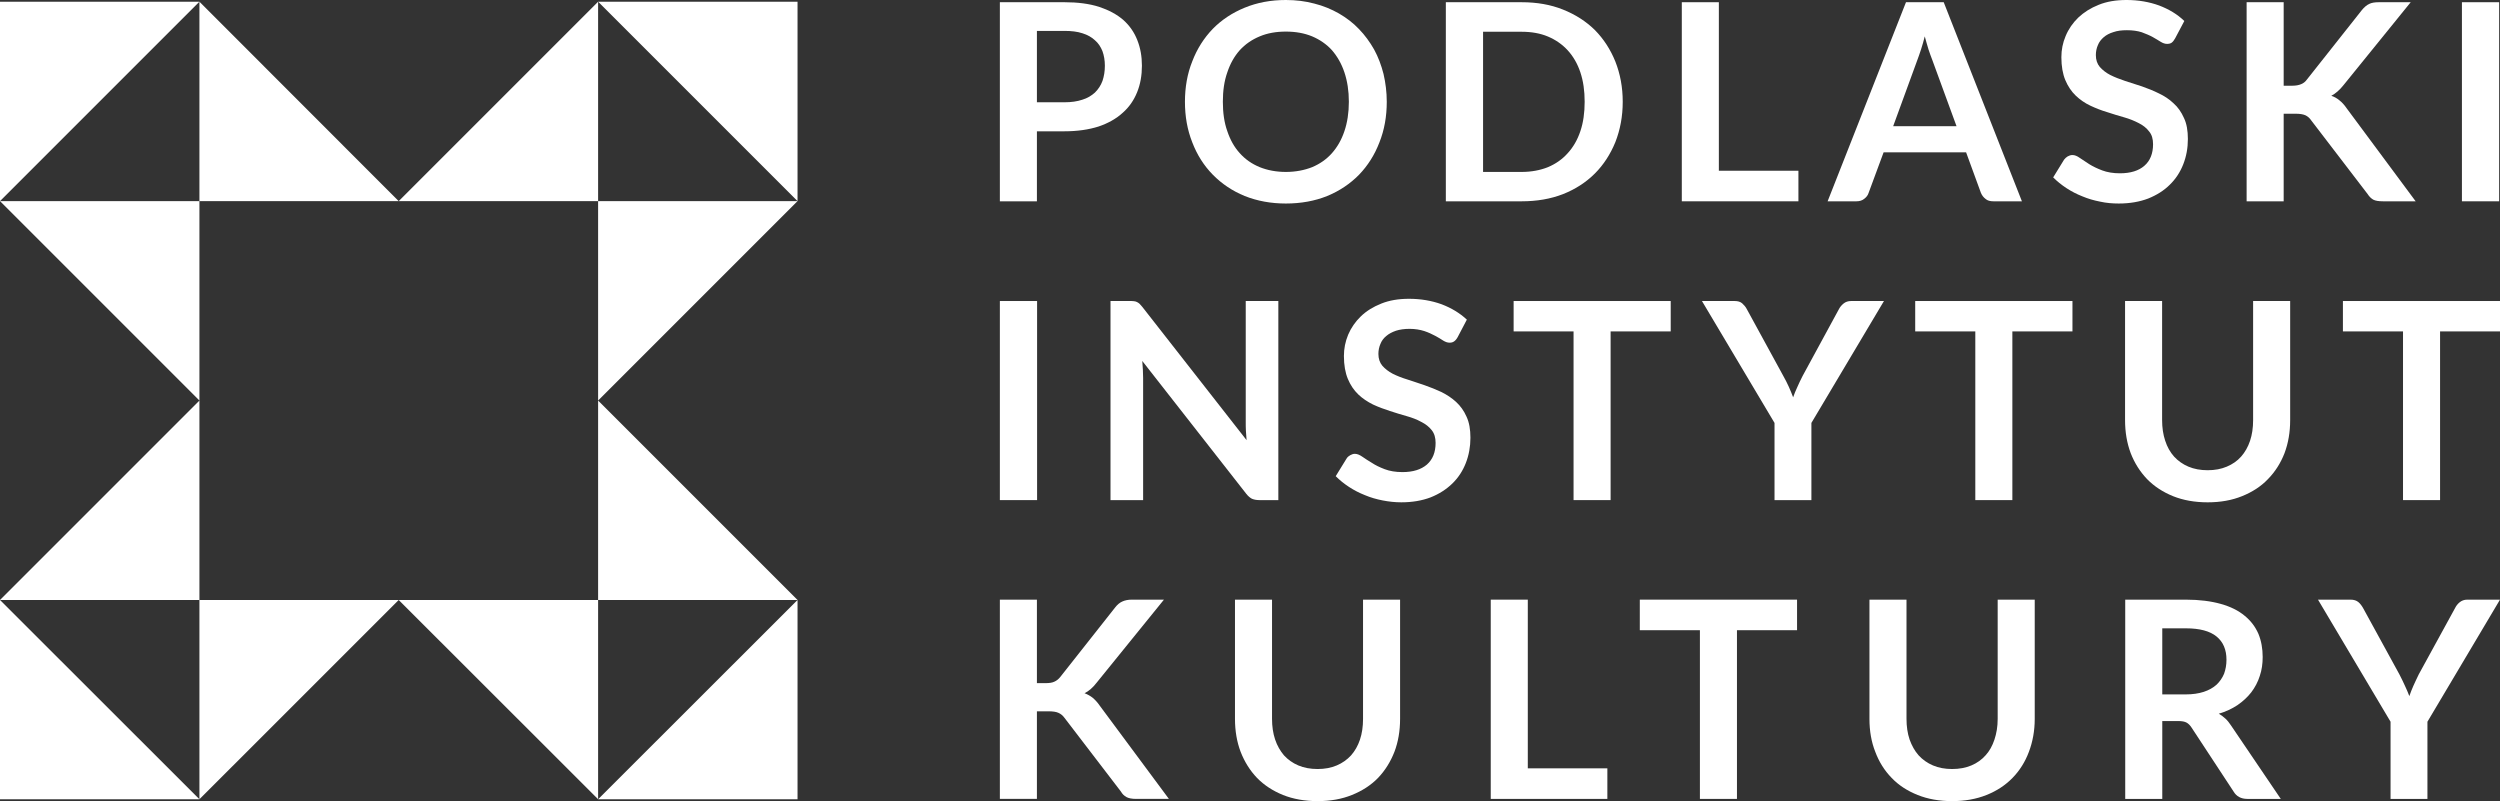
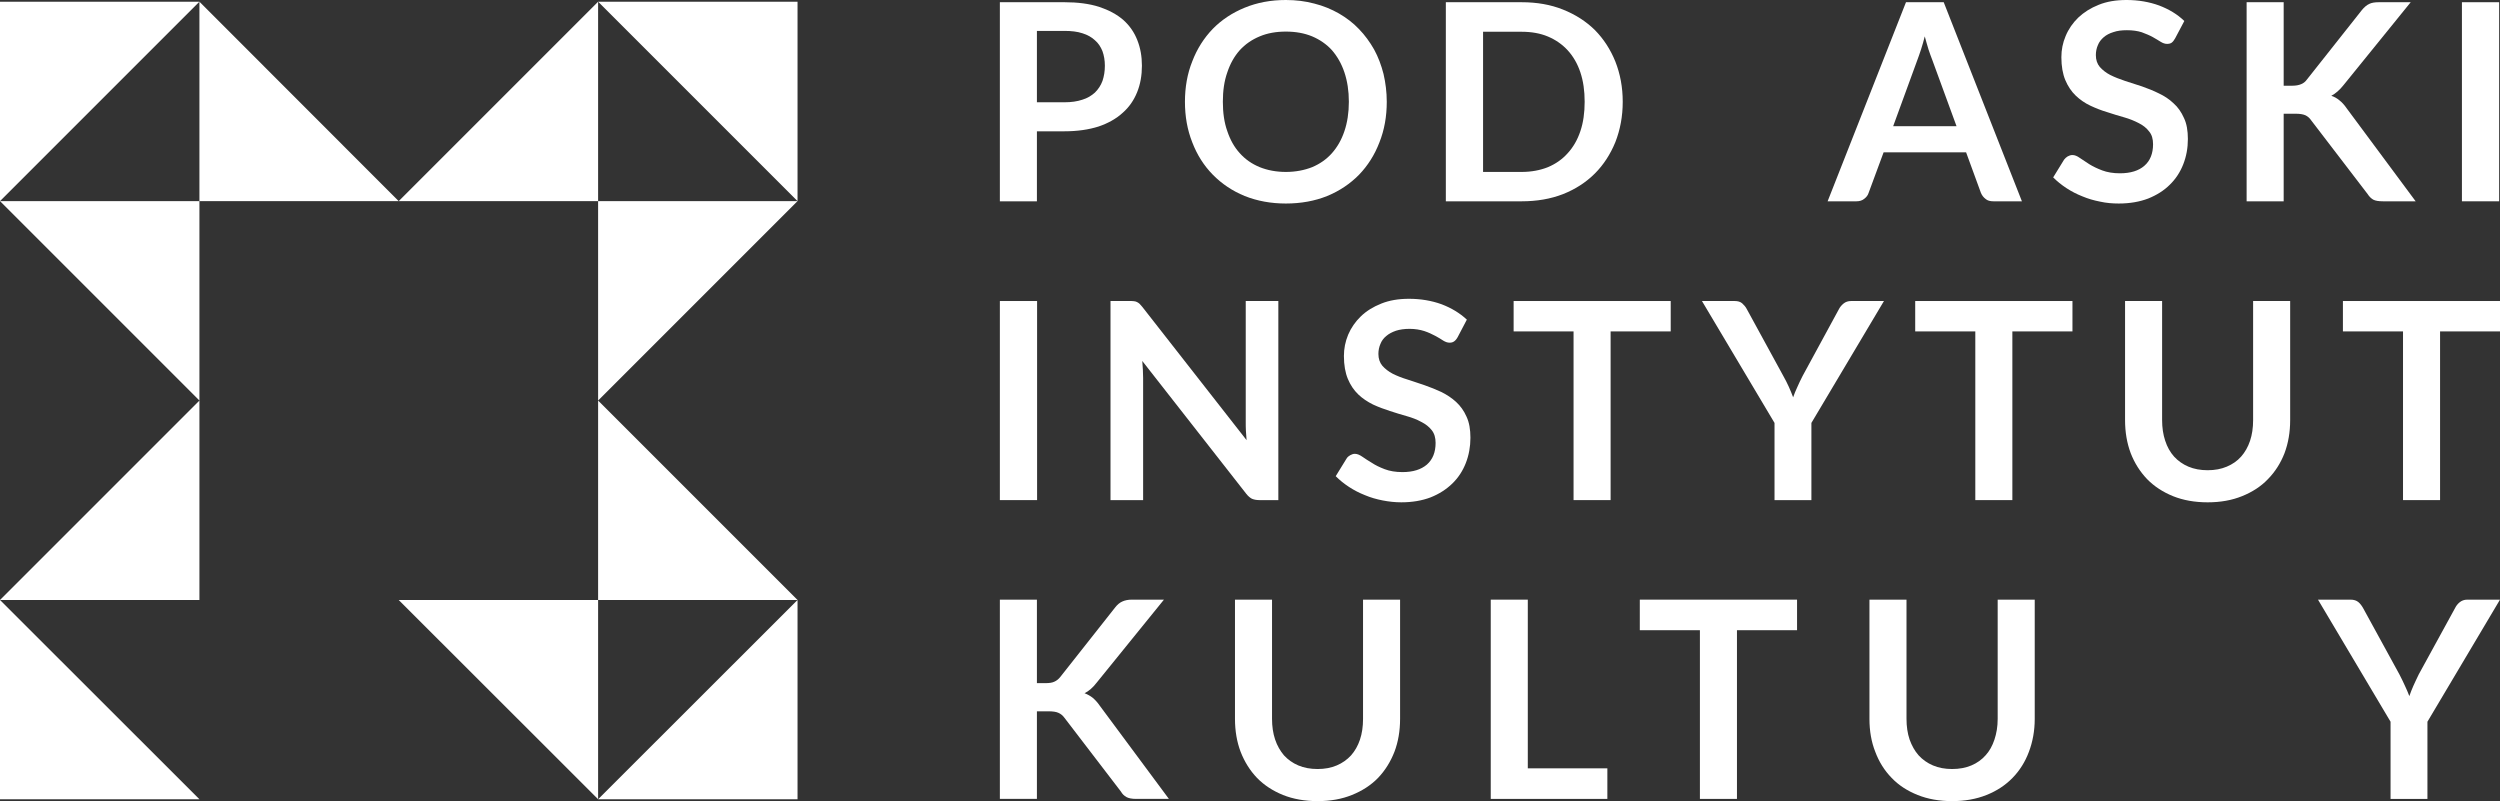
<svg xmlns="http://www.w3.org/2000/svg" xml:space="preserve" width="100%" height="100%" viewBox="0 0 14642 4692">
  <rect x="0" y="0" width="14642" height="4692" fill="#333333" stroke="none" />
  <defs>
    <style type="text/css">       .fil0 {fill:white}    .fil1 {fill:white;fill-rule:nonzero}     </style>
  </defs>
  <g id="Warstwa_x0020_1">
    <g id="_2101149666944">
      <g>
        <polygon class="fil0" points="1168,2346 0,3514 1168,3514 " />
        <polygon class="fil0" points="3503,10 2335,1178 3503,1178 " />
        <polygon class="fil0" points="2335,1178 1168,10 1168,1178 " />
        <polygon class="fil0" points="4671,3514 3503,2346 3503,3514 " />
        <polygon class="fil0" points="0,10 0,1178 1168,10 " />
        <polygon class="fil0" points="0,1178 1168,2346 1168,1178 " />
        <polygon class="fil0" points="0,4681 1168,4681 0,3514 " />
        <polygon class="fil0" points="2335,3514 3503,4681 3503,3514 " />
-         <polygon class="fil0" points="1168,4681 2335,3514 1168,3514 " />
        <polygon class="fil0" points="3503,1178 3503,2346 4671,1178 " />
        <polygon class="fil0" points="4671,4681 4671,3514 3503,4681 " />
        <polygon class="fil0" points="4671,10 3503,10 4671,1178 " />
      </g>
      <g>
        <path class="fil1" d="M6235 13c78,0 145,9 202,27 57,19 104,44 142,77 37,33 64,72 82,118 18,45 27,95 27,150 0,56 -9,108 -28,155 -19,47 -47,88 -85,121 -37,34 -85,61 -141,80 -57,18 -123,28 -199,28l-162 0 0 410 -217 0 0 -1166 379 0zm0 586l0 0c40,0 74,-5 104,-15 30,-9 54,-24 74,-42 19,-19 34,-41 44,-68 9,-27 14,-56 14,-89 0,-31 -5,-60 -14,-85 -10,-25 -24,-47 -44,-64 -19,-18 -44,-32 -73,-41 -30,-10 -65,-14 -105,-14l-162 0 0 418 162 0z" />
        <path class="fil1" d="M8122 596c0,86 -14,165 -43,238 -28,73 -68,136 -119,189 -52,53 -114,95 -187,125 -72,29 -153,44 -242,44 -88,0 -168,-15 -241,-44 -73,-30 -135,-72 -187,-125 -52,-53 -92,-116 -120,-189 -29,-73 -43,-152 -43,-238 0,-85 14,-165 43,-237 28,-73 68,-136 120,-190 52,-53 114,-94 187,-124 73,-30 153,-45 241,-45 59,0 115,7 167,21 52,13 100,33 144,58 43,25 83,55 117,91 35,36 64,76 89,120 24,44 42,92 55,143 12,52 19,106 19,163zm-222 0l0 0c0,-64 -9,-121 -26,-172 -17,-51 -42,-94 -73,-130 -32,-35 -71,-62 -116,-81 -46,-19 -97,-28 -154,-28 -57,0 -108,9 -153,28 -46,19 -85,46 -117,81 -32,36 -56,79 -73,130 -18,51 -26,108 -26,172 0,64 8,122 26,172 17,51 41,94 73,129 32,36 71,63 117,82 45,18 96,28 153,28 57,0 108,-10 154,-28 45,-19 84,-46 116,-82 31,-35 56,-78 73,-129 17,-50 26,-108 26,-172z" />
        <path class="fil1" d="M9504 596c0,86 -15,164 -43,236 -29,71 -69,133 -120,184 -52,52 -114,92 -187,121 -72,28 -153,42 -242,42l-444 0 0 -1166 444 0c89,0 170,14 242,43 73,29 135,69 187,120 51,52 91,113 120,185 28,71 43,150 43,235zm-223 0l0 0c0,-64 -8,-121 -25,-172 -17,-51 -42,-94 -74,-129 -32,-35 -71,-62 -116,-81 -45,-19 -97,-28 -154,-28l-226 0 0 821 226 0c57,0 109,-10 154,-28 45,-19 84,-46 116,-82 32,-35 57,-78 74,-129 17,-50 25,-108 25,-172z" />
-         <polygon class="fil1" points="10533,1000 10533,1179 9850,1179 9850,13 10067,13 10067,1000 " />
        <path class="fil1" d="M11842 1179l-167 0c-19,0 -35,-4 -46,-14 -12,-9 -21,-21 -27,-35l-87 -238 -483 0 -88 238c-4,13 -12,24 -25,34 -12,10 -27,15 -46,15l-169 0 459 -1166 221 0 458 1166zm-383 -440l0 0 -142 -388c-7,-17 -14,-38 -22,-61 -7,-24 -15,-50 -22,-77 -7,27 -14,53 -22,77 -8,24 -15,45 -22,63l-141 386 371 0z" />
        <path class="fil1" d="M12739 225c-6,11 -13,20 -20,25 -7,5 -16,7 -27,7 -12,0 -24,-4 -37,-12 -13,-8 -29,-18 -47,-28 -18,-10 -40,-19 -64,-28 -25,-8 -54,-12 -87,-12 -30,0 -56,3 -79,11 -23,7 -42,17 -57,30 -15,13 -27,28 -34,46 -8,18 -12,38 -12,59 0,28 8,51 23,69 16,18 36,34 61,47 26,13 54,24 87,35 32,10 65,21 99,32 34,12 67,25 99,41 32,15 61,34 86,58 26,23 46,52 61,86 16,33 23,75 23,123 0,53 -9,102 -27,148 -18,46 -44,86 -79,120 -34,34 -77,61 -127,81 -50,19 -107,29 -172,29 -37,0 -73,-3 -109,-11 -36,-7 -71,-17 -104,-31 -33,-13 -64,-29 -93,-48 -29,-19 -55,-40 -78,-63l64 -104c6,-8 13,-14 21,-19 9,-5 18,-8 28,-8 13,0 28,6 43,17 16,11 34,23 56,37 21,13 46,25 75,36 29,11 64,17 104,17 62,0 110,-15 143,-44 34,-29 51,-72 51,-126 0,-31 -7,-56 -23,-75 -15,-20 -35,-36 -61,-49 -25,-13 -54,-25 -86,-34 -32,-9 -65,-19 -98,-30 -34,-10 -67,-23 -99,-38 -32,-15 -61,-35 -86,-59 -25,-24 -46,-55 -61,-91 -15,-36 -23,-81 -23,-134 0,-43 8,-84 25,-124 17,-41 42,-77 74,-108 33,-31 72,-56 120,-75 47,-19 101,-28 163,-28 68,0 132,11 190,32 58,22 108,52 148,91l-54 102z" />
        <path class="fil1" d="M13375 502l51 0c20,0 37,-3 51,-9 13,-5 25,-14 34,-27l322 -407c14,-17 28,-29 43,-36 14,-7 33,-10 56,-10l187 0 -393 485c-23,29 -47,50 -72,63 18,6 34,15 48,27 14,11 28,26 41,45l405 546 -191 0c-26,0 -45,-3 -58,-10 -13,-8 -23,-18 -32,-32l-330 -431c-10,-15 -22,-25 -35,-31 -14,-6 -33,-9 -58,-9l-69 0 0 513 -217 0 0 -1166 217 0 0 489z" />
        <polygon class="fil1" points="14637,1179 14419,1179 14419,13 14637,13 " />
        <polygon class="fil1" points="6074,2929 5856,2929 5856,1763 6074,1763 " />
        <path class="fil1" d="M7487 1763l0 1166 -111 0c-18,0 -32,-3 -44,-8 -11,-6 -22,-15 -33,-29l-609 -778c3,36 5,69 5,99l0 716 -191 0 0 -1166 113 0c9,0 17,0 24,1 7,1 13,2 18,5 5,2 10,6 15,10 5,5 10,11 16,18l611 781c-1,-19 -3,-37 -4,-55 -1,-19 -1,-36 -1,-51l0 -709 191 0z" />
        <path class="fil1" d="M8537 1975c-6,11 -13,19 -20,24 -8,6 -17,8 -27,8 -12,0 -24,-4 -37,-12 -13,-9 -29,-18 -47,-28 -19,-10 -40,-20 -64,-28 -25,-8 -54,-13 -87,-13 -30,0 -57,4 -79,11 -23,8 -42,18 -57,31 -15,12 -27,28 -34,46 -8,18 -12,38 -12,59 0,28 8,51 23,69 16,18 36,34 61,47 26,13 54,24 87,34 32,11 65,21 99,33 34,12 67,25 99,40 32,16 61,35 86,58 26,24 46,52 61,86 16,34 23,75 23,124 0,52 -9,102 -27,148 -18,46 -44,86 -79,120 -35,34 -77,61 -127,81 -50,19 -107,29 -172,29 -37,0 -73,-4 -109,-11 -36,-7 -71,-17 -104,-31 -33,-13 -64,-29 -93,-48 -29,-19 -55,-40 -78,-63l64 -104c5,-8 12,-14 21,-19 9,-5 18,-8 27,-8 14,0 28,6 44,17 16,11 34,23 56,36 21,14 46,26 75,37 29,11 63,17 104,17 62,0 109,-15 143,-44 34,-30 51,-72 51,-127 0,-30 -7,-55 -23,-75 -15,-19 -35,-35 -61,-48 -25,-14 -54,-25 -86,-34 -32,-9 -65,-19 -98,-30 -34,-11 -67,-23 -99,-38 -32,-16 -61,-35 -86,-59 -26,-25 -46,-55 -61,-91 -15,-36 -23,-81 -23,-134 0,-43 8,-84 25,-125 17,-40 42,-76 74,-107 32,-31 72,-56 120,-75 47,-19 101,-28 162,-28 69,0 133,11 191,32 58,22 107,52 148,90l-54 103z" />
        <polygon class="fil1" points="9785,1941 9433,1941 9433,2929 9216,2929 9216,1941 8865,1941 8865,1763 9785,1763 " />
        <path class="fil1" d="M10609 2477l0 452 -216 0 0 -452 -425 -714 191 0c19,0 33,4 44,13 11,10 21,21 28,35l213 390c13,23 24,45 33,65 9,21 18,41 25,61 7,-20 15,-40 25,-61 9,-20 19,-42 31,-65l212 -390c6,-12 15,-23 27,-33 12,-10 27,-15 45,-15l192 0 -425 714z" />
        <polygon class="fil1" points="12138,1941 11786,1941 11786,2929 11569,2929 11569,1941 11217,1941 11217,1763 12138,1763 " />
-         <path class="fil1" d="M12930 2754c42,0 79,-7 112,-21 33,-14 61,-33 84,-59 22,-25 40,-56 52,-92 12,-36 18,-76 18,-121l0 -698 217 0 0 698c0,70 -11,134 -33,193 -23,59 -55,109 -97,152 -41,43 -92,76 -152,100 -59,24 -126,36 -201,36 -76,0 -143,-12 -203,-36 -59,-24 -110,-57 -152,-100 -41,-43 -73,-93 -96,-152 -22,-59 -33,-123 -33,-193l0 -698 217 0 0 697c0,45 6,85 18,121 12,37 29,67 52,93 23,25 51,45 84,59 33,14 71,21 113,21z" />
+         <path class="fil1" d="M12930 2754c42,0 79,-7 112,-21 33,-14 61,-33 84,-59 22,-25 40,-56 52,-92 12,-36 18,-76 18,-121l0 -698 217 0 0 698c0,70 -11,134 -33,193 -23,59 -55,109 -97,152 -41,43 -92,76 -152,100 -59,24 -126,36 -201,36 -76,0 -143,-12 -203,-36 -59,-24 -110,-57 -152,-100 -41,-43 -73,-93 -96,-152 -22,-59 -33,-123 -33,-193l0 -698 217 0 0 697c0,45 6,85 18,121 12,37 29,67 52,93 23,25 51,45 84,59 33,14 71,21 113,21" />
        <polygon class="fil1" points="14642,1941 14291,1941 14291,2929 14074,2929 14074,1941 13722,1941 13722,1763 14642,1763 " />
        <path class="fil1" d="M6073 4001l51 0c20,0 37,-2 50,-8 14,-6 25,-15 35,-27l322 -408c13,-17 28,-29 42,-35 15,-7 34,-11 56,-11l188 0 -393 485c-23,30 -47,51 -72,63 18,7 34,16 48,27 14,12 28,27 41,46l405 546 -192 0c-25,0 -45,-4 -57,-11 -13,-7 -24,-18 -32,-32l-330 -431c-10,-14 -22,-24 -36,-30 -13,-6 -32,-9 -58,-9l-68 0 0 513 -217 0 0 -1167 217 0 0 489z" />
        <path class="fil1" d="M7717 4504c42,0 79,-7 112,-21 33,-14 61,-34 84,-59 22,-25 40,-56 52,-92 12,-36 18,-76 18,-121l0 -699 217 0 0 699c0,69 -11,134 -33,192 -23,59 -55,110 -96,153 -42,43 -93,76 -153,100 -59,24 -126,36 -201,36 -75,0 -143,-12 -203,-36 -59,-24 -110,-57 -152,-100 -41,-43 -73,-94 -96,-153 -22,-58 -33,-123 -33,-192l0 -699 217 0 0 698c0,45 6,85 18,121 12,36 30,67 52,93 23,25 51,45 84,59 33,14 71,21 113,21z" />
        <polygon class="fil1" points="9414,4500 9414,4679 8731,4679 8731,3512 8948,3512 8948,4500 " />
        <polygon class="fil1" points="10525,3691 10173,3691 10173,4679 9956,4679 9956,3691 9604,3691 9604,3512 10525,3512 " />
        <path class="fil1" d="M11433 4504c42,0 80,-7 113,-21 33,-14 61,-34 83,-59 23,-25 40,-56 52,-92 12,-36 19,-76 19,-121l0 -699 217 0 0 699c0,69 -12,134 -34,192 -22,59 -54,110 -96,153 -42,43 -92,76 -152,100 -60,24 -127,36 -202,36 -75,0 -142,-12 -202,-36 -60,-24 -111,-57 -152,-100 -42,-43 -74,-94 -96,-153 -23,-58 -34,-123 -34,-192l0 -699 217 0 0 698c0,45 6,85 18,121 13,36 30,67 53,93 23,25 51,45 84,59 33,14 70,21 112,21z" />
-         <path class="fil1" d="M13358 4679l-196 0c-37,0 -64,-15 -81,-44l-245 -373c-9,-14 -19,-24 -30,-30 -11,-6 -27,-9 -49,-9l-93 0 0 456 -217 0 0 -1167 356 0c79,0 147,9 204,25 57,16 103,39 139,69 37,30 63,65 81,106 17,41 25,87 25,136 0,39 -5,76 -17,111 -11,35 -28,67 -50,96 -22,28 -49,53 -81,75 -32,21 -68,38 -109,50 14,8 27,18 39,29 12,11 22,24 32,39l292 431zm-558 -612l0 0c41,0 76,-5 107,-15 30,-10 55,-24 75,-42 19,-18 34,-40 44,-64 9,-25 14,-52 14,-82 0,-59 -19,-104 -58,-136 -39,-32 -99,-48 -179,-48l-139 0 0 387 136 0z" />
        <path class="fil1" d="M14217 4227l0 452 -216 0 0 -452 -425 -715 191 0c19,0 34,5 45,14 11,9 20,21 28,35l213 389c12,24 23,45 32,66 10,20 18,41 26,61 7,-20 15,-41 24,-61 9,-21 20,-42 31,-66l213 -389c6,-12 14,-23 26,-33 12,-10 27,-16 45,-16l192 0 -425 715z" />
      </g>
    </g>
  </g>
</svg>